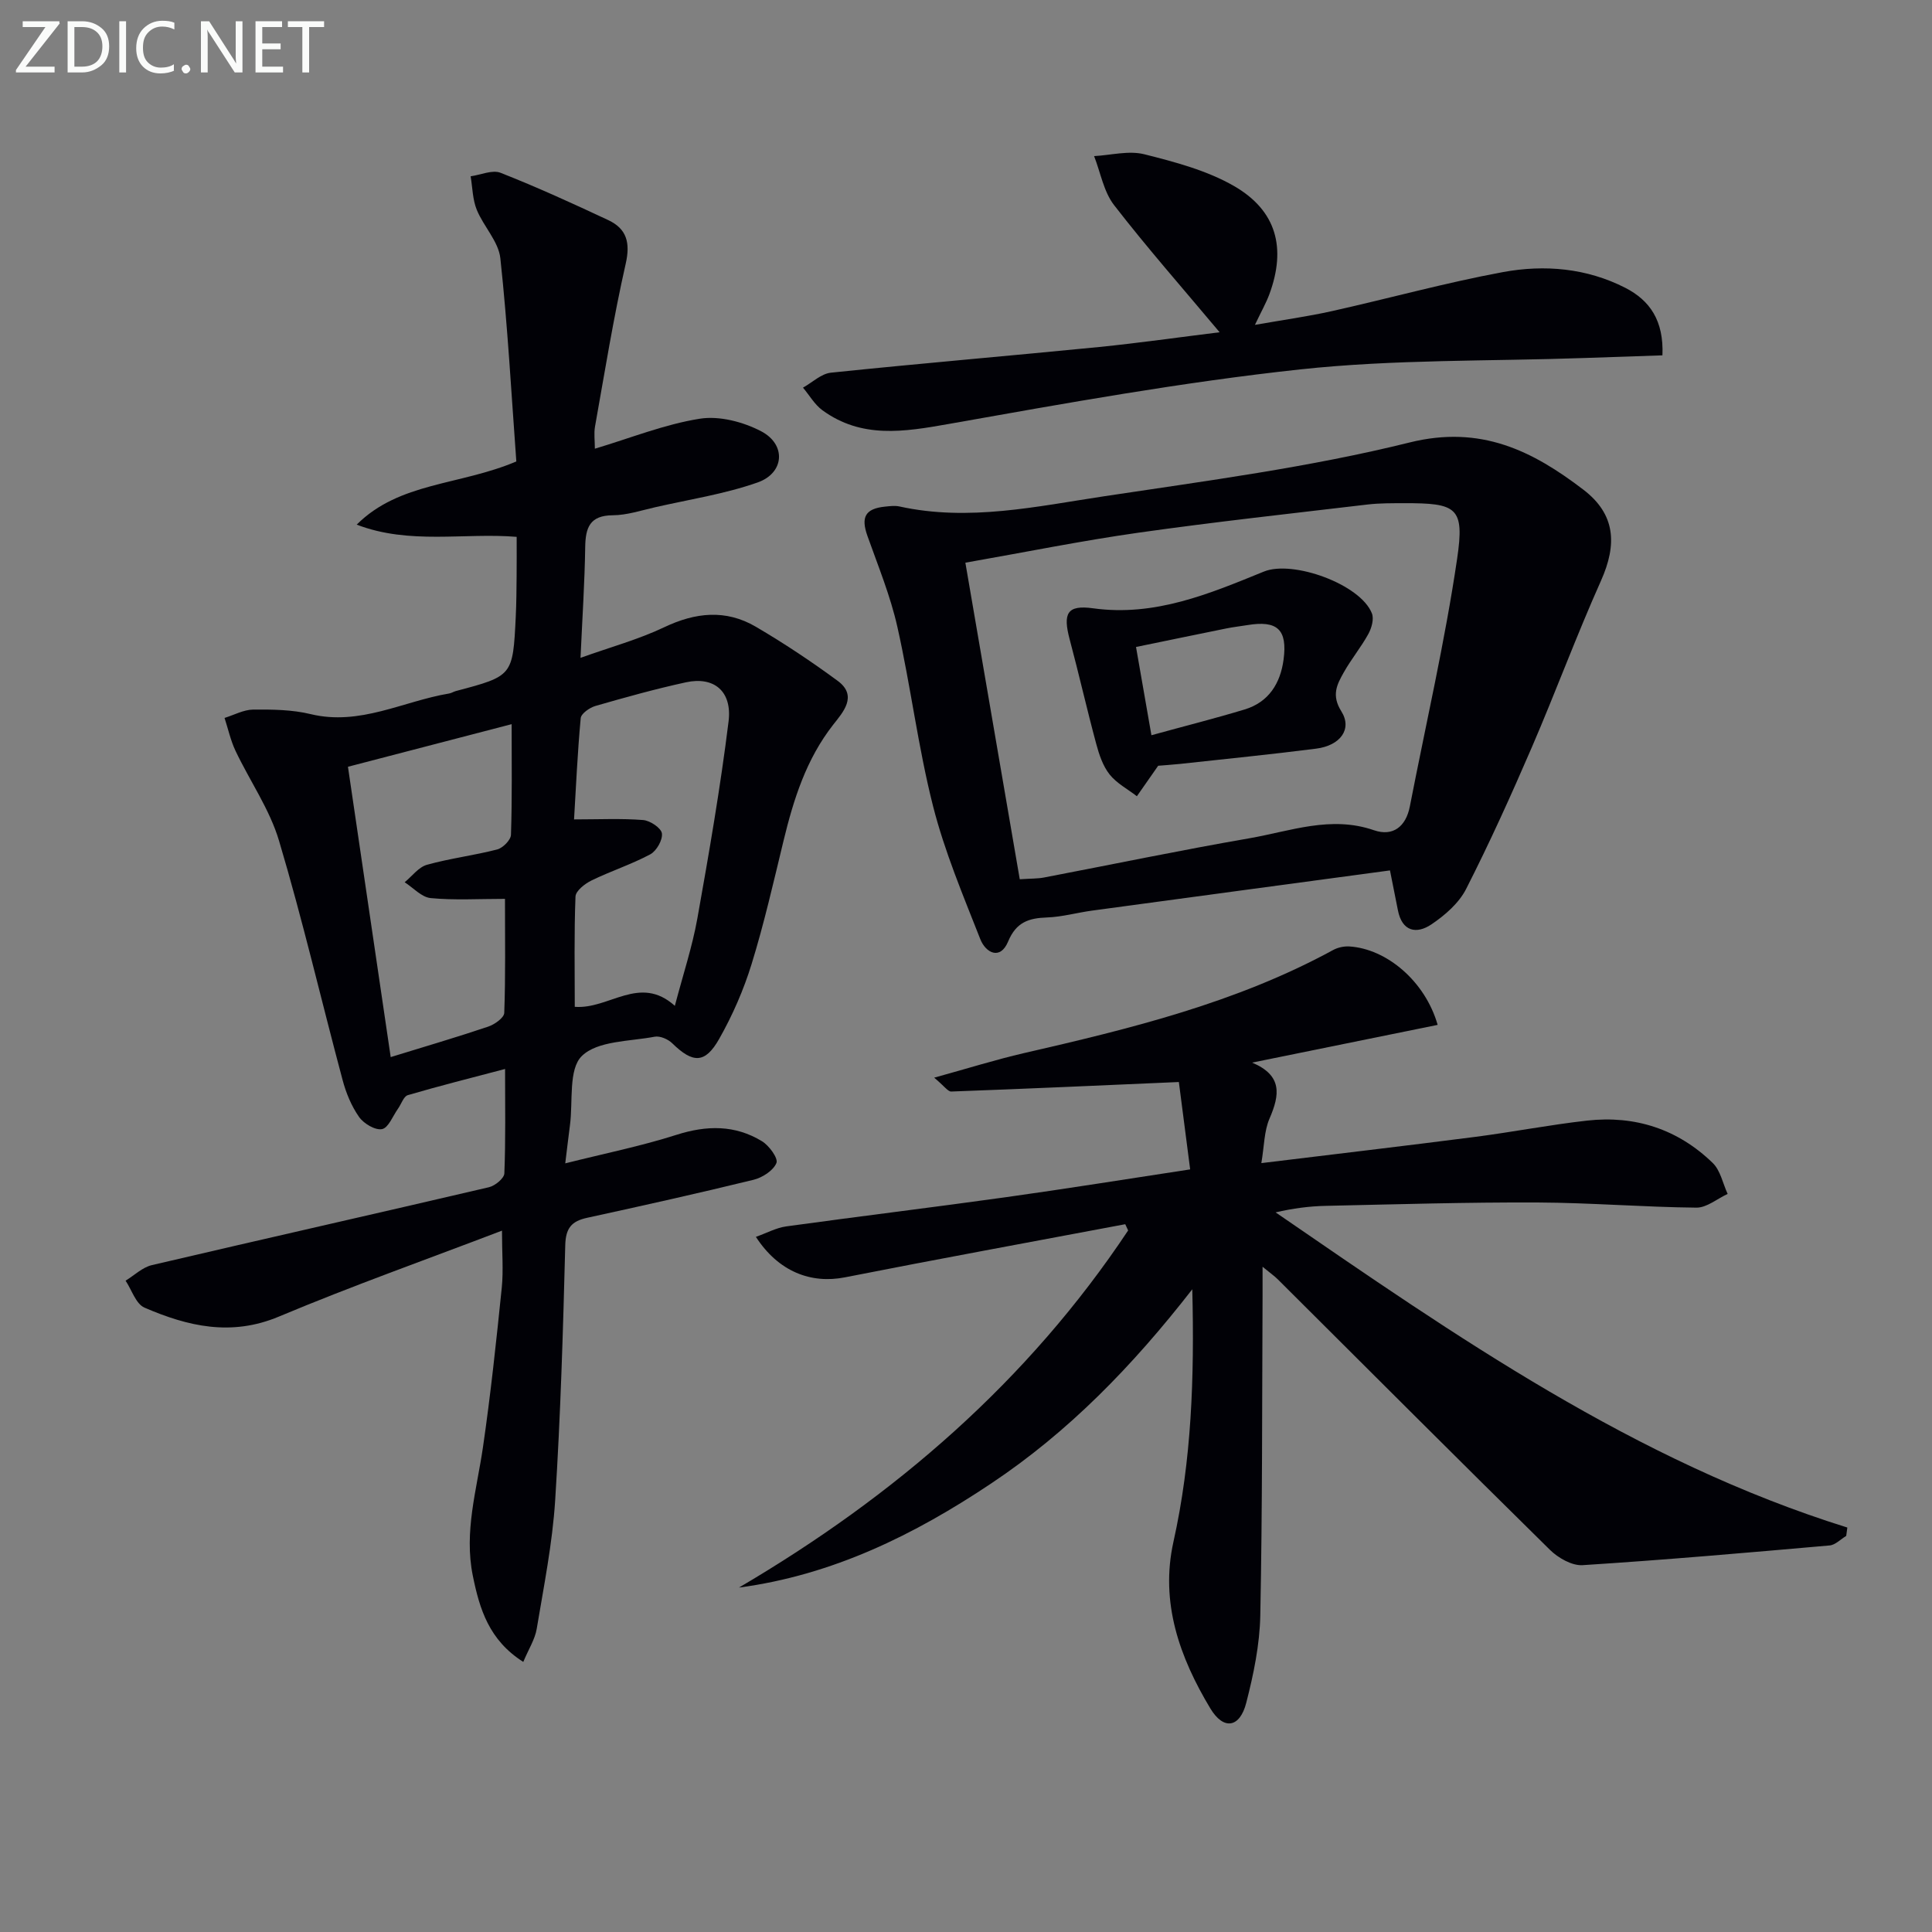
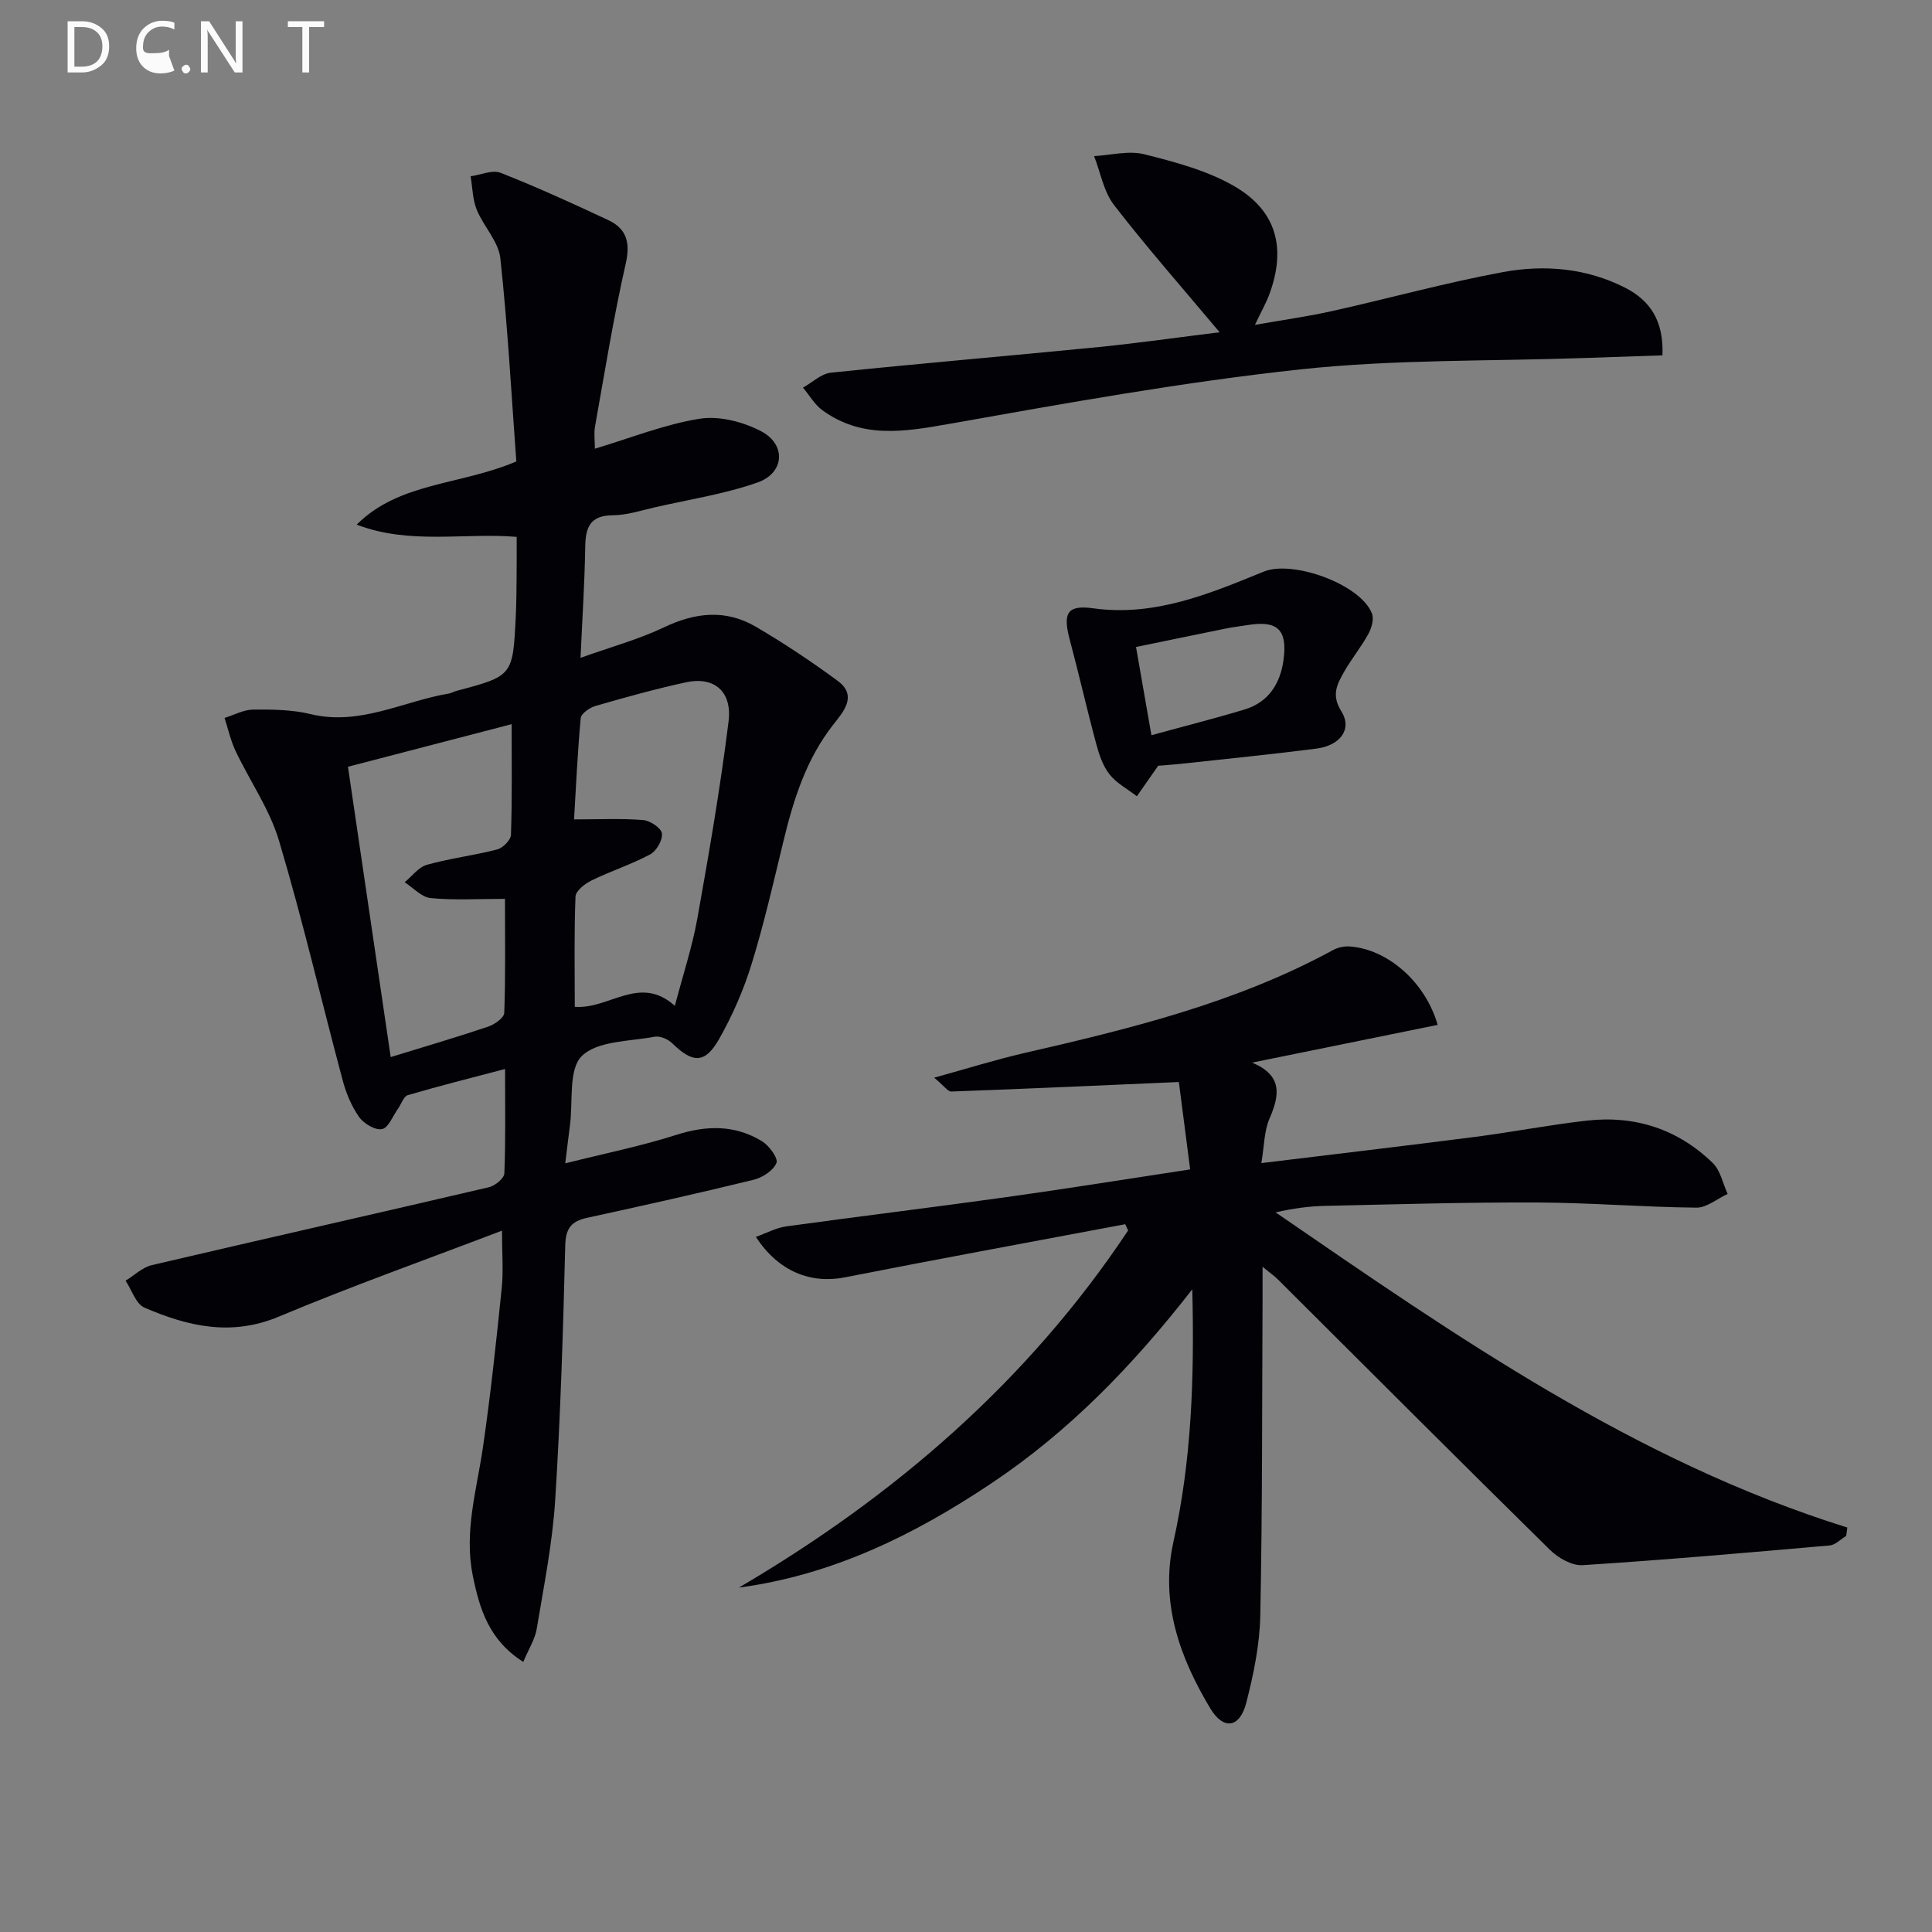
<svg xmlns="http://www.w3.org/2000/svg" enable-background="new 0 0 400 400" viewBox="0 0 400 400">
  <rect x="0" y="0" width="400" height="400" fill="#808080" stroke="none" />
  <path d="m103.93 254.79c-15.62 5.97-31.09 11.46-46.2 17.8-9.87 4.14-18.86 2.01-27.82-1.86-1.78-.77-2.63-3.67-3.91-5.58 1.81-1.1 3.48-2.76 5.44-3.22 23.25-5.45 46.55-10.69 69.8-16.13 1.26-.3 3.14-1.84 3.18-2.86.28-6.96.15-13.93.15-21.62-7.13 1.88-13.67 3.52-20.14 5.42-.87.26-1.34 1.84-2.02 2.79-1.08 1.51-1.98 3.97-3.31 4.24-1.41.28-3.8-1.14-4.76-2.52-1.58-2.25-2.7-4.97-3.41-7.65-4.42-16.5-8.28-33.17-13.16-49.53-1.94-6.53-6.06-12.39-9.02-18.64-1.01-2.14-1.52-4.52-2.26-6.79 1.98-.61 3.95-1.71 5.94-1.73 3.96-.03 8.06.01 11.88.94 10.23 2.47 19.16-2.68 28.68-4.27.48-.08.92-.38 1.41-.51 11.77-3.12 11.78-3.12 12.38-15.34.14-2.83.15-5.66.18-8.5.03-2.62.01-5.24.01-8.08-10.84-.9-22.17 1.68-33.12-2.53 8.86-8.83 21.28-8.09 33.05-13.08-1.01-13.7-1.78-27.93-3.31-42.08-.38-3.48-3.49-6.59-4.89-10.05-.86-2.12-.87-4.6-1.26-6.91 2.09-.29 4.5-1.4 6.21-.72 7.54 2.97 14.94 6.35 22.28 9.79 3.83 1.8 4.61 4.68 3.61 9.06-2.53 11.14-4.34 22.44-6.35 33.69-.25 1.42-.03 2.92-.03 4.58 7.48-2.24 14.47-5.06 21.73-6.21 4.04-.64 8.97.65 12.7 2.6 5.24 2.74 4.83 8.65-.74 10.6-6.83 2.4-14.11 3.51-21.21 5.13-2.9.66-5.84 1.64-8.76 1.66-4.78.03-5.66 2.56-5.72 6.61-.11 7.29-.59 14.57-.97 22.91 6.24-2.24 11.99-3.8 17.29-6.32 6.49-3.1 12.78-3.76 18.99-.13 5.84 3.42 11.51 7.2 16.96 11.21 4.26 3.13 1.02 6.59-.9 9.05-5.62 7.17-8.22 15.46-10.31 24.07-2.07 8.54-4.02 17.13-6.61 25.52-1.65 5.35-3.95 10.62-6.71 15.49-2.93 5.18-5.47 5.07-9.73.9-.86-.84-2.52-1.56-3.63-1.35-5.21.99-11.82.82-15.07 3.99-2.82 2.74-1.81 9.42-2.47 14.36-.3 2.27-.56 4.54-.97 7.87 8.16-2.05 15.71-3.57 23.01-5.9 6.26-2 12.13-2.09 17.72 1.32 1.48.9 3.4 3.54 2.99 4.51-.65 1.57-2.9 3.02-4.73 3.47-11.44 2.8-22.94 5.36-34.45 7.87-3.23.7-4.45 2.12-4.54 5.68-.45 17.63-.97 35.26-2.09 52.85-.57 8.91-2.35 17.75-3.82 26.58-.36 2.17-1.67 4.17-2.78 6.84-7.1-4.5-9.05-10.94-10.45-17.85-1.85-9.11.81-17.75 2.1-26.59 1.6-10.98 2.77-22.03 3.9-33.08.35-3.54.04-7.19.04-11.77zm2-104.86c-11.5 2.99-22.51 5.86-33.89 8.82 2.97 20.16 5.9 40.04 8.85 60.11 7.24-2.23 13.76-4.14 20.19-6.31 1.33-.45 3.28-1.83 3.32-2.84.28-7.6.15-15.21.15-23.61-5.51 0-10.48.31-15.38-.16-1.89-.18-3.6-2.13-5.39-3.28 1.53-1.25 2.88-3.13 4.63-3.62 4.77-1.33 9.74-1.93 14.53-3.17 1.18-.31 2.82-1.96 2.85-3.04.25-7.46.14-14.93.14-22.9zm33.79 58.32c1.71-6.52 3.61-12.23 4.66-18.09 2.42-13.55 4.77-27.13 6.46-40.78.78-6.28-3.03-9.37-8.8-8.12-6.31 1.37-12.55 3.11-18.76 4.9-1.2.35-2.96 1.57-3.05 2.53-.67 7.23-.99 14.5-1.38 20.96 5.19 0 9.77-.23 14.3.13 1.44.11 3.73 1.64 3.89 2.76.19 1.35-1.11 3.64-2.41 4.34-3.91 2.09-8.19 3.47-12.18 5.42-1.37.67-3.26 2.15-3.3 3.33-.3 7.62-.15 15.26-.15 22.82 7.13.57 13.42-6.77 20.72-.2z" fill="#010106" />
  <path d="m152.99 328.69c32.34-18.99 59.86-42.79 80.58-73.94-.2-.43-.4-.86-.6-1.29-19.35 3.65-38.72 7.19-58.04 11-7.02 1.38-13.75-1.16-18.43-8.38 2.22-.79 4.2-1.88 6.3-2.17 15.14-2.09 30.31-3.93 45.44-6.04 12.47-1.74 24.9-3.74 38.17-5.76-.86-6.61-1.65-12.74-2.34-18.09-16.46.72-31.78 1.41-47.12 1.97-.69.03-1.42-1.11-3.54-2.87 7.04-1.94 12.76-3.74 18.57-5.08 22.04-5.06 43.97-10.41 64.05-21.36.96-.52 2.22-.79 3.31-.73 7.76.47 15.74 7.23 18.31 16.24-12.84 2.61-25.62 5.21-38.41 7.81 6.3 2.67 5.74 6.65 3.6 11.59-1.12 2.58-1.09 5.67-1.69 9.22 15.36-1.88 29.82-3.57 44.26-5.43 7.74-1 15.42-2.5 23.17-3.37 9.95-1.12 18.81 1.77 26.02 8.77 1.6 1.55 2.09 4.24 3.09 6.41-2.16.99-4.32 2.86-6.47 2.84-10.97-.11-21.93-1.02-32.89-1.07-14.62-.06-29.24.38-43.86.7-3.4.07-6.8.52-10.37 1.35 37.34 25.65 74.41 51.53 118.37 65.25-.08.58-.15 1.15-.23 1.73-1.15.69-2.25 1.88-3.45 1.98-17.03 1.5-34.07 2.99-51.13 4.08-2.2.14-5.05-1.49-6.75-3.16-18.88-18.58-37.59-37.33-56.36-56.02-.68-.68-1.48-1.23-3.15-2.6 0 2.7.01 4.45 0 6.2-.11 21.99-.03 43.99-.47 65.98-.12 6.07-1.39 12.21-2.91 18.11-1.32 5.16-4.68 5.73-7.43 1.16-6.35-10.56-10.44-21.93-7.64-34.51 3.75-16.84 4.35-33.87 3.9-52.28-12.4 15.94-25.66 29.55-41.63 40.2-15.9 10.63-32.83 18.98-52.23 21.56z" fill="#010106" />
-   <path d="m287.78 180.21c-20.89 2.82-41.28 5.55-61.66 8.32-3.12.42-6.22 1.31-9.34 1.42-3.79.13-6.39.97-8.06 4.98-1.64 3.94-4.64 2.35-5.76-.49-3.57-9.08-7.4-18.15-9.79-27.57-3.09-12.18-4.61-24.76-7.37-37.04-1.44-6.43-3.99-12.63-6.21-18.88-1.38-3.88-.46-5.64 3.65-6.06.99-.1 2.04-.24 2.99-.03 14.33 3.15 28.4-.01 42.41-2.12 21.16-3.19 42.49-5.99 63.2-11.13 14.74-3.66 25.46 1.73 35.99 9.78 6.64 5.08 7.02 11.28 3.63 18.86-5.08 11.36-9.39 23.06-14.32 34.49-4.27 9.89-8.71 19.71-13.59 29.3-1.49 2.94-4.39 5.46-7.2 7.35-3.09 2.07-6.07 1.48-6.93-2.94-.47-2.44-.97-4.87-1.64-8.24zm-76.65 1.83c2.4-.16 3.73-.11 5.01-.36 14.17-2.71 28.3-5.66 42.51-8.12 8.49-1.47 16.88-4.76 25.81-1.67 3.95 1.36 6.63-.76 7.44-4.96 3.32-17.07 7.25-34.04 9.78-51.23 1.58-10.69-.05-11.55-11.03-11.52-2.49.01-5.01-.02-7.48.27-15.81 1.87-31.65 3.6-47.41 5.83-11.79 1.67-23.47 4.04-35.89 6.22 3.8 22.13 7.52 43.77 11.26 65.54z" fill="#010106" />
  <path d="m252.51 68.79c-7.67-9.15-15.04-17.52-21.85-26.32-2.16-2.79-2.8-6.74-4.14-10.15 3.48-.19 7.17-1.19 10.4-.38 6.36 1.6 12.97 3.35 18.58 6.58 8.81 5.09 10.83 12.83 7.32 22.37-.68 1.84-1.67 3.57-3 6.37 5.81-1.02 10.93-1.73 15.96-2.85 11.82-2.64 23.52-5.88 35.41-8.08 8.58-1.58 17.3-.83 25.29 3.25 5.13 2.62 8.01 6.83 7.71 13.99-5.4.18-10.78.36-16.17.55-19.62.69-39.36.26-58.82 2.36-24.39 2.63-48.61 7.01-72.79 11.3-9.25 1.64-18.02 3.08-26.15-2.85-1.61-1.18-2.68-3.1-4.01-4.67 1.92-1.07 3.77-2.89 5.78-3.1 18.51-1.92 37.05-3.49 55.57-5.32 8.21-.83 16.39-2 24.91-3.05z" fill="#010106" />
  <path d="m239.79 158.54c-1.93 2.77-3.17 4.54-4.41 6.31-1.92-1.48-4.19-2.67-5.65-4.51-1.38-1.74-2.17-4.1-2.76-6.3-1.94-7.19-3.58-14.45-5.5-21.64-1.45-5.43-.54-7.2 4.83-6.46 12.79 1.77 24.06-2.99 35.37-7.6 5.98-2.44 20.01 2.62 22.37 8.66.46 1.17-.07 3.04-.74 4.26-1.51 2.75-3.54 5.2-5.08 7.94-1.41 2.5-2.61 4.73-.51 8.07 2.32 3.68-.22 7.1-5.22 7.73-9.37 1.2-18.78 2.13-28.17 3.16-1.81.19-3.62.3-4.53.38zm-1.4-6.32c6.91-1.9 13.14-3.47 19.29-5.33 5.01-1.51 7.42-5.43 8.07-10.34.83-6.24-1.31-8.15-7.49-7.13-1.46.24-2.94.4-4.4.7-6.22 1.26-12.44 2.55-18.66 3.83 1.12 6.39 2.08 11.91 3.19 18.27z" fill="#010106" />
  <g fill="#fafbfa">
-     <path d="m12.4 4.8-7.1 9h6v1.2h-8v-.5l6.1-8.9h-4.7v-1.2h7.6v.4z" />
    <path d="m14 14v-9.6h3c1.6 0 2.9.5 4 1.4s1.6 2.2 1.6 3.8-.5 3-1.6 3.9-2.4 1.5-4 1.5h-3zm1.4-8.4v8.2h1.6c1.3 0 2.4-.4 3.1-1.1s1.1-1.8 1.1-3.1-.4-2.3-1.2-3-1.8-1-3.1-1z" />
-     <path d="m26.1 4.4v10.6h-1.4v-10.6z" />
-     <path d="m36.1 14.6c-.8.4-1.8.6-2.9.6-1.5 0-2.7-.5-3.6-1.4s-1.4-2.2-1.4-3.8c0-1.7.5-3.1 1.5-4.1s2.3-1.6 3.9-1.6c1 0 1.8.1 2.5.4v1.4c-.8-.4-1.6-.6-2.5-.6-1.2 0-2.1.4-2.9 1.2s-1.1 1.8-1.1 3.2c0 1.3.3 2.3 1 3s1.6 1.1 2.7 1.1c1 0 2-.2 2.7-.7v1.3z" />
+     <path d="m36.1 14.6c-.8.4-1.8.6-2.9.6-1.5 0-2.7-.5-3.6-1.4s-1.4-2.2-1.4-3.8c0-1.7.5-3.1 1.5-4.1s2.3-1.6 3.9-1.6c1 0 1.8.1 2.5.4v1.4c-.8-.4-1.6-.6-2.5-.6-1.2 0-2.1.4-2.9 1.2s-1.1 1.8-1.1 3.2s1.6 1.1 2.7 1.1c1 0 2-.2 2.7-.7v1.3z" />
    <path d="m37.6 14.3c0-.2.1-.5.3-.6s.4-.3.6-.3c.3 0 .5.1.6.3s.3.4.3.6-.1.4-.3.6-.4.3-.6.3c-.3 0-.5-.1-.6-.3s-.3-.4-.3-.6z" />
    <path d="m50.2 15h-1.6l-5.3-8.2c-.2-.2-.3-.5-.4-.7 0 .2.1.7.1 1.5v7.4h-1.4v-10.6h1.7l5.2 8.1c.2.4.4.6.4.7 0-.3-.1-.8-.1-1.5v-7.3h1.4z" />
-     <path d="m58.6 15h-5.7v-10.6h5.5v1.2h-4.1v3.4h3.8v1.2h-3.8v3.6h4.3z" />
    <path d="m67.1 5.6h-3.1v9.4h-1.4v-9.4h-3v-1.2h7.5z" />
  </g>
</svg>